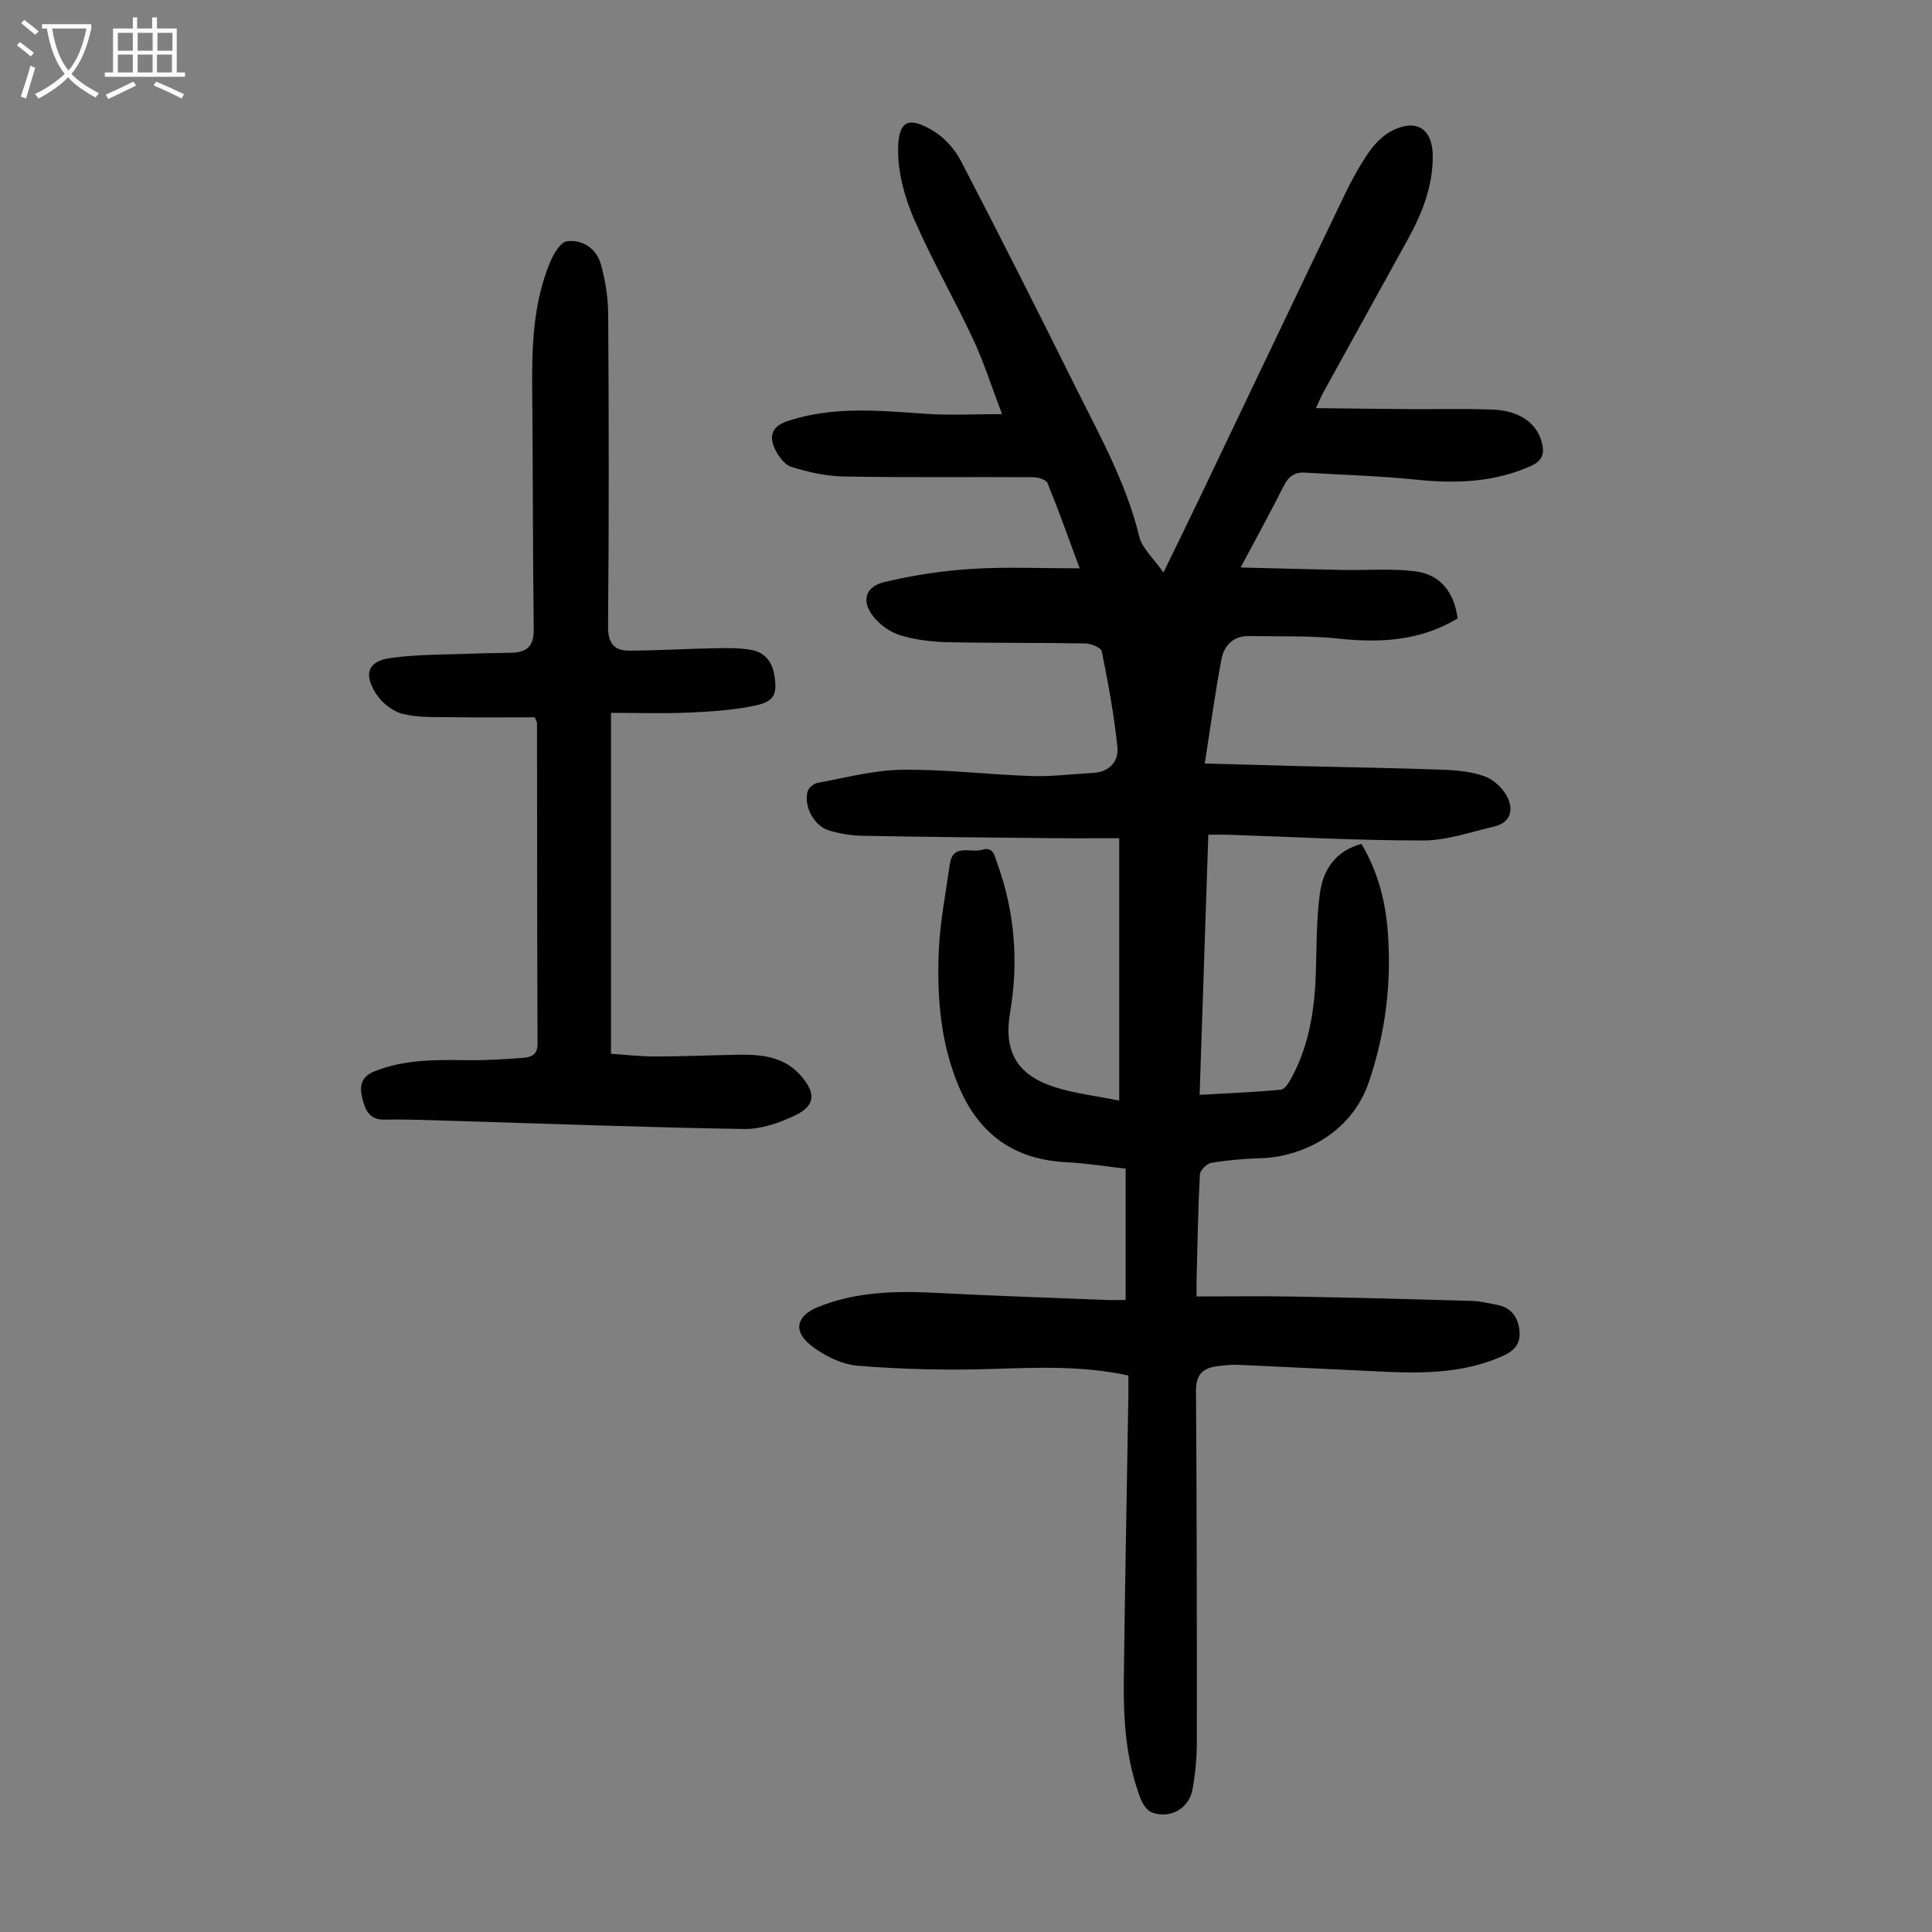
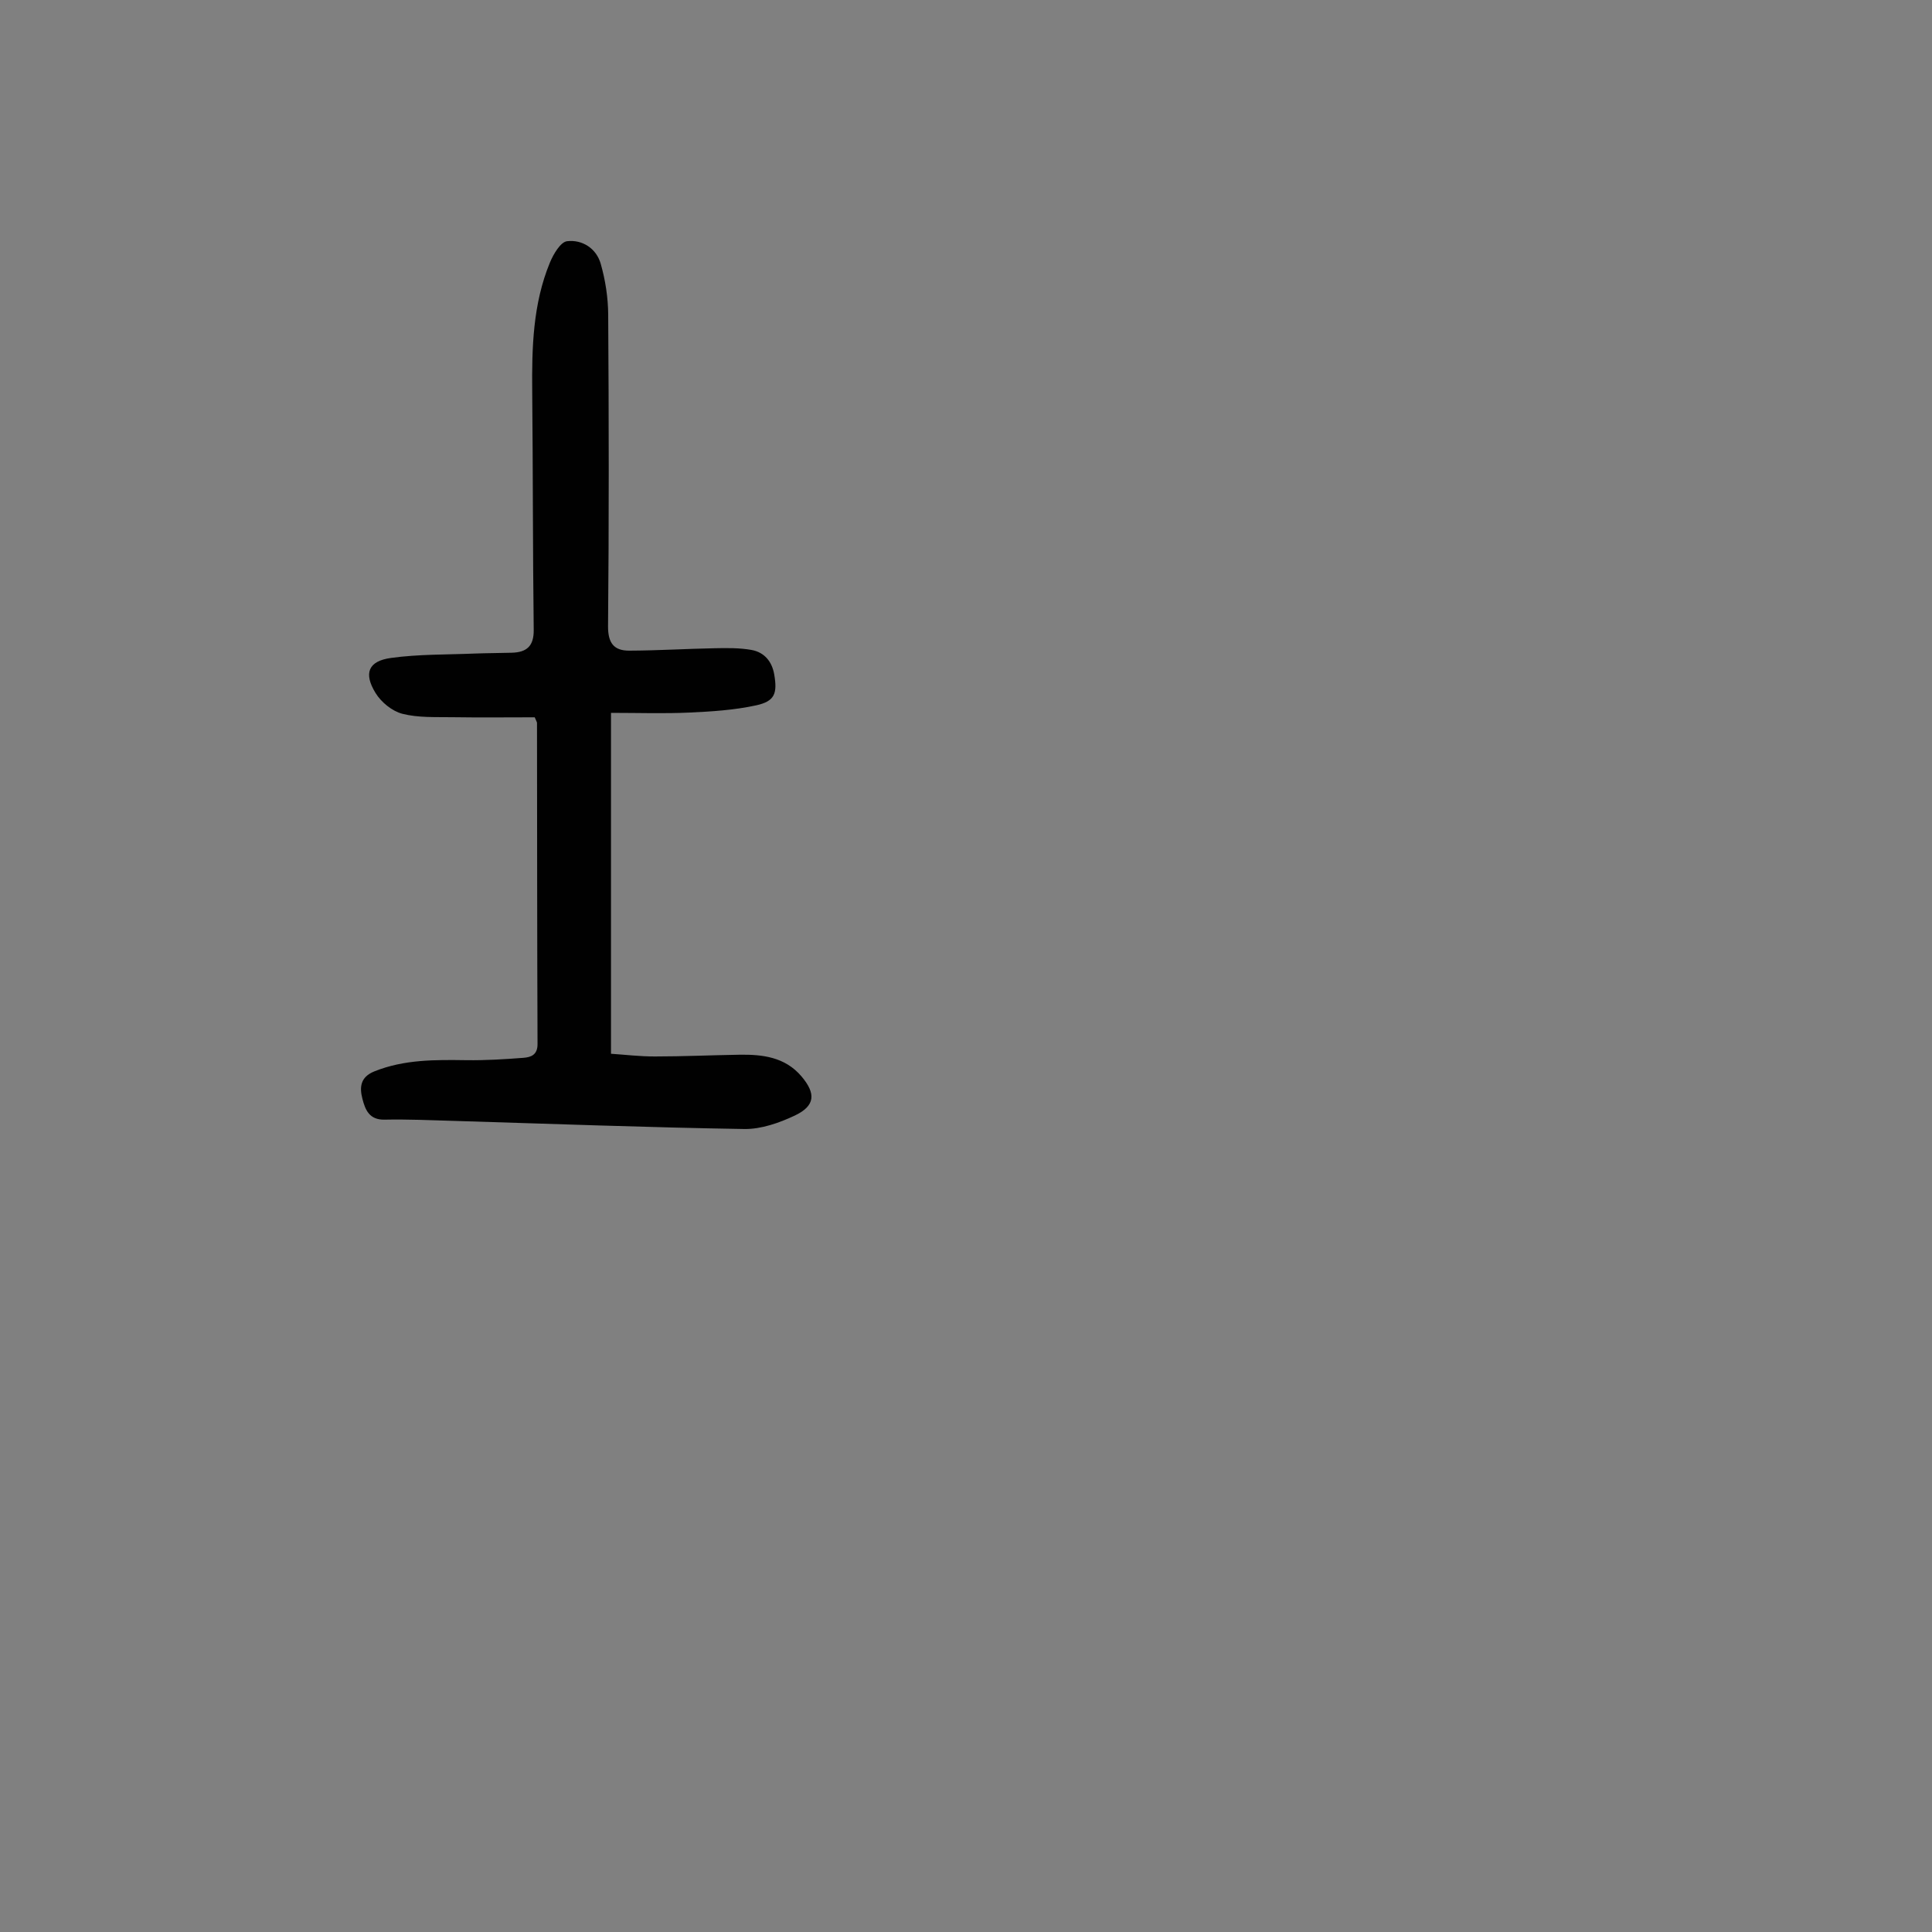
<svg xmlns="http://www.w3.org/2000/svg" enable-background="new 0 0 400 400" viewBox="0 0 400 400">
  <rect x="0" y="0" width="400" height="400" fill="#808080" stroke="none" />
-   <path d="m233.62 284.78c-9.78-2.1-19.12-1.63-28.52-1.34-9.15.28-18.36.07-27.48-.68-3.41-.28-7.12-2.13-9.84-4.31-3.67-2.94-2.81-6.05 1.5-7.81 7.86-3.21 16.08-3.4 24.42-2.97 11.73.61 23.47 1 35.2 1.47 1.21.05 2.42.01 4.15.01 0-9.1 0-17.88 0-27.19-3.82-.43-7.99-1.12-12.18-1.33-10.72-.52-18.05-5.62-22.27-15.48-3.85-8.98-4.61-18.44-4.25-27.97.23-6.1 1.44-12.17 2.3-18.24.62-4.42 4.35-2.26 6.7-3 2.27-.71 2.55 1.2 3.06 2.62 3.68 10.1 4.52 20.44 2.72 31.05-1.38 8.12 1.43 12.96 9.22 15.46 4.18 1.34 8.64 1.84 13.37 2.79 0-18.32 0-35.83 0-54.32-4.65 0-9.29.04-13.93-.01-13.09-.13-26.17-.24-39.25-.49-2.32-.04-4.7-.44-6.92-1.11-3.1-.93-5.29-5.08-4.4-8.11.22-.74 1.27-1.6 2.05-1.74 5.8-1.05 11.63-2.63 17.46-2.71 8.92-.11 17.85 1 26.79 1.3 4.22.14 8.47-.42 12.71-.64 3.46-.17 5.43-2.37 5.11-5.41-.68-6.63-1.91-13.21-3.22-19.75-.15-.77-2.2-1.63-3.38-1.65-9.51-.18-19.03-.06-28.54-.26-3.21-.07-6.5-.47-9.58-1.36-2.02-.58-4.09-1.96-5.48-3.56-2.91-3.35-2.2-6.54 1.99-7.54 5.92-1.41 12.02-2.34 18.1-2.72 7.24-.45 14.54-.11 22.31-.11-2.26-6.1-4.34-11.94-6.67-17.68-.29-.7-1.96-1.18-2.99-1.19-12.99-.08-25.98.09-38.96-.14-3.73-.07-7.56-.86-11.12-2.02-1.53-.5-2.95-2.57-3.6-4.24-.93-2.42-.16-4.21 2.84-5.21 9.55-3.2 19.21-2.13 28.92-1.5 4.85.31 9.74.05 15.5.05-2.21-5.81-3.78-10.81-5.99-15.52-3.93-8.4-8.59-16.47-12.27-24.97-1.9-4.4-3.27-9.42-3.26-14.16.01-6.74 2.67-6.74 7.25-4.01 2.36 1.41 4.5 3.82 5.78 6.28 7.99 15.37 15.79 30.84 23.5 46.35 5.06 10.19 10.67 20.13 13.4 31.37.59 2.45 2.94 4.47 5.01 7.45 2.75-5.65 4.99-10.21 7.18-14.79 10.13-21.17 20.21-42.37 30.38-63.52 1.45-3.02 3.09-5.98 4.99-8.73 1.17-1.69 2.77-3.34 4.56-4.3 5.17-2.78 8.63-.61 8.65 5.18.01 6.23-2.2 11.81-5.15 17.16-5.84 10.57-11.68 21.14-17.51 31.71-.42.77-.75 1.59-1.53 3.26 6.85.07 13.14.16 19.44.2 5.71.04 11.42-.12 17.12.1 5.55.21 9.1 2.75 10.18 6.7.64 2.33.25 3.88-2.3 5.01-7.64 3.38-15.51 3.65-23.67 2.8-7.65-.79-15.36-.99-23.05-1.46-2.13-.13-3.41.8-4.39 2.76-2.69 5.37-5.6 10.64-8.92 16.88 7.51.18 14.28.38 21.06.51 5.01.1 10.07-.33 15.01.27 5.25.64 8.12 4.28 8.86 9.77-7.65 4.61-15.87 5.11-24.54 4.19-6.18-.66-12.45-.43-18.68-.54-3.21-.05-5.14 1.95-5.67 4.75-1.32 6.97-2.27 14.01-3.47 21.64 7.31.2 13.63.38 19.96.54 9.84.24 19.69.39 29.52.75 2.88.11 5.9.41 8.56 1.4 1.83.68 3.68 2.44 4.58 4.2 1.37 2.69.72 5.37-2.74 6.17-4.86 1.13-9.78 2.87-14.67 2.87-13.41.02-26.83-.74-40.24-1.18-1.22-.04-2.43-.01-4.23-.01-.6 17.91-1.19 35.61-1.8 53.85 5.79-.33 11.33-.53 16.84-1.07.85-.08 1.73-1.6 2.28-2.63 3.67-6.88 4.74-14.36 4.96-22.04.15-5.35.1-10.75.83-16.04.67-4.85 3.24-8.72 8.59-10.17 3.39 5.7 4.97 11.78 5.46 18.2.81 10.61-.47 20.89-3.9 31.04-3.75 11.1-14.46 15.61-22.32 15.83-3.45.1-6.92.4-10.33.96-.93.15-2.31 1.55-2.36 2.43-.38 7.26-.5 14.54-.68 21.81-.02.88 0 1.76 0 3.43 6.82 0 13.49-.1 20.16.02 12.3.22 24.6.54 36.9.9 1.66.05 3.31.48 4.96.77 2.93.51 4.45 2.33 4.81 5.23.36 2.89-1.06 4.38-3.64 5.5-7.74 3.38-15.85 3.54-24.05 3.17-10.17-.46-20.33-.99-30.5-1.44-1.44-.06-2.91.11-4.35.29-2.95.36-4.43 1.73-4.41 5.06.16 24.29.19 48.58.17 72.87 0 3.23-.32 6.5-.89 9.68-.71 3.98-4.69 6.2-8.44 4.76-1.02-.39-1.91-1.77-2.34-2.9-2.99-7.87-3.55-16.14-3.45-24.44.24-19.7.63-39.39.95-59.09.01-1.29 0-2.62 0-4.02z" fill="#010101" />
+   <path d="m233.62 284.78z" fill="#010101" />
  <path d="m110.71 148.51c-5.55 0-11.33.07-17.11-.02-3.45-.05-7.02.13-10.3-.71-2.11-.54-4.37-2.39-5.54-4.29-2.53-4.11-1.5-6.63 3.19-7.27 5.71-.79 11.55-.67 17.33-.91 2.56-.1 5.13-.09 7.7-.17 3.04-.09 4.56-1.34 4.52-4.73-.2-16.44-.15-32.88-.31-49.32-.09-9.11.13-18.16 3.66-26.72.72-1.74 2.19-4.26 3.55-4.43 3.15-.38 6.06 1.49 6.97 4.66.97 3.39 1.53 7.02 1.55 10.55.14 21.49.17 42.99-.03 64.48-.03 3.55 1.25 5.09 4.39 5.08 5.91-.02 11.81-.39 17.71-.5 2.55-.05 5.15-.09 7.63.36 2.62.48 4.22 2.38 4.68 5.09.67 3.93.1 5.54-3.77 6.38-4.52.98-9.22 1.28-13.87 1.49-5.2.24-10.42.06-16.16.06v70.58c2.78.18 5.95.57 9.12.56 5.82 0 11.63-.27 17.45-.36 4.81-.08 9.45.48 12.84 4.45 3.07 3.6 2.87 6.13-1.33 8.13-3.23 1.53-6.99 2.85-10.49 2.8-20.02-.32-40.03-1.08-60.04-1.68-4.81-.14-9.63-.36-14.43-.26-3.19.07-4.01-2.07-4.59-4.33-.61-2.36-.45-4.48 2.47-5.66 6.22-2.5 12.66-2.41 19.16-2.32 3.9.05 7.81-.19 11.71-.49 1.55-.12 2.93-.6 2.92-2.84-.09-22.16-.08-44.33-.11-66.5-.01-.2-.16-.39-.47-1.16z" fill="#010101" />
  <g fill="#fbfafa">
-     <path d="m6.4 11.7c-1-.8-1.9-1.6-2.9-2.3l.6-.7c.9.7 1.9 1.4 2.9 2.2zm-2.1 8.3c.7-2.1 1.4-4.2 2-6.4.2.1.6.3 1 .4-.7 2.3-1.3 4.4-1.9 6.4zm3-12.8c-1.1-.9-2.1-1.7-2.9-2.4l.6-.7c1 .8 2 1.5 3 2.4zm1.4-1.3v-.9h10.2v.9c-.9 4.2-2.3 7.3-4.1 9.4 1.3 1.4 3.2 2.7 5.7 4-.2.2-.4.5-.7.9-2.5-1.4-4.4-2.7-5.7-4.2-1.4 1.5-3.5 3-6.1 4.4 0 0 0 0-.1-.1-.3-.4-.5-.7-.7-.8 2.7-1.3 4.7-2.8 6.2-4.2-1.8-2.2-3-5.3-3.7-9.4zm9.2 0h-7.1c.6 3.8 1.7 6.7 3.4 8.7 1.7-2 2.9-4.8 3.7-8.7z" />
-     <path d="m31.6 3.6h.9v2.3h4.1v9.1h1.7v.9h-16.6v-.9h1.7v-9.1h4.1v-2.3h.9v2.3h3.1v-2.3zm-4 13.3.6.8c-1.9.9-3.8 1.9-5.8 2.8-.2-.3-.3-.6-.5-.9 2-.9 3.9-1.8 5.7-2.7zm-3.2-10.1v3.7h3.1v-3.7zm0 4.5v3.7h3.1v-3.7zm4.1-4.5v3.7h3.1v-3.7zm0 4.5v3.7h3.1v-3.7zm9.1 9.1c-2.1-1.1-4.1-2-5.8-2.7l.5-.8c2.2.9 4.1 1.8 5.8 2.6zm-1.9-13.6h-3.1v3.7h3.1zm-3.2 4.5v3.7h3.1v-3.7z" />
-   </g>
+     </g>
</svg>